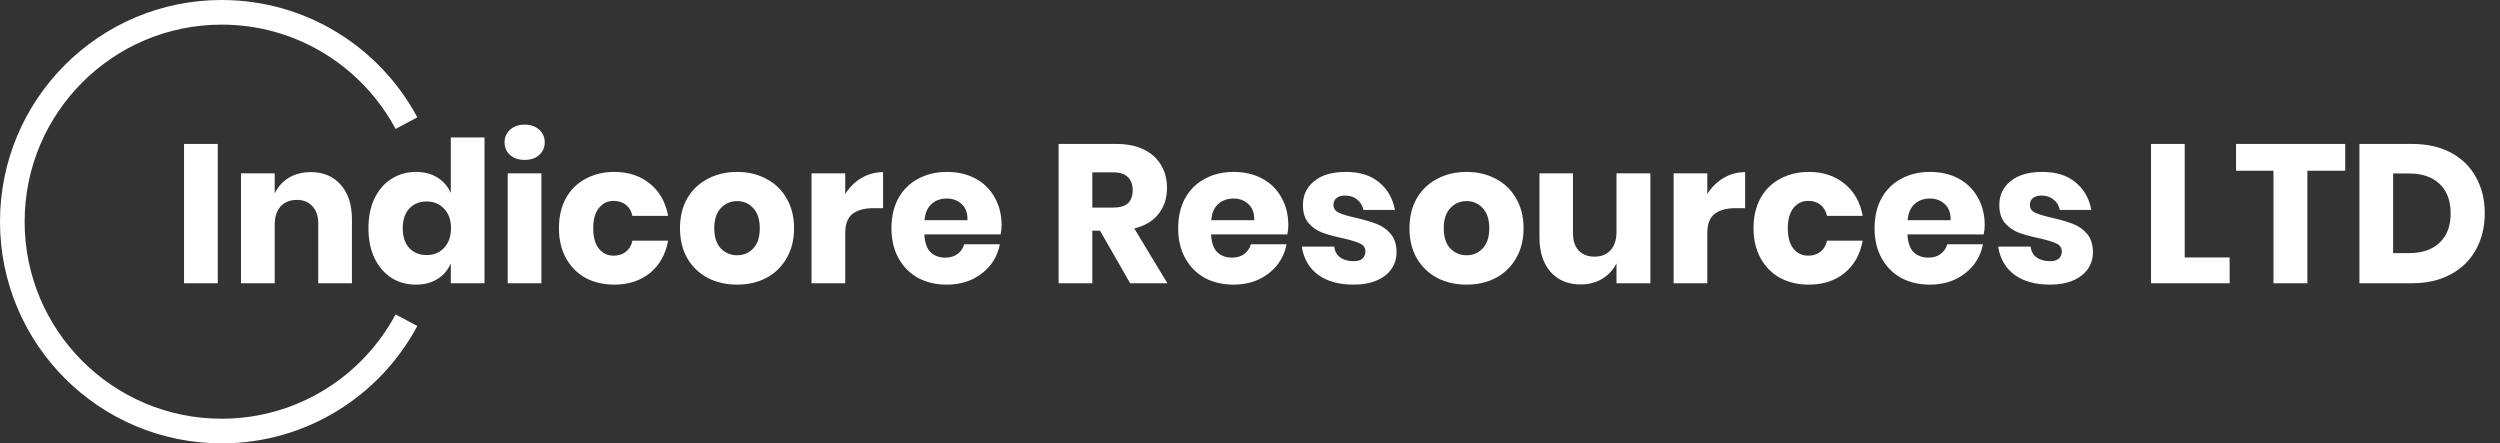
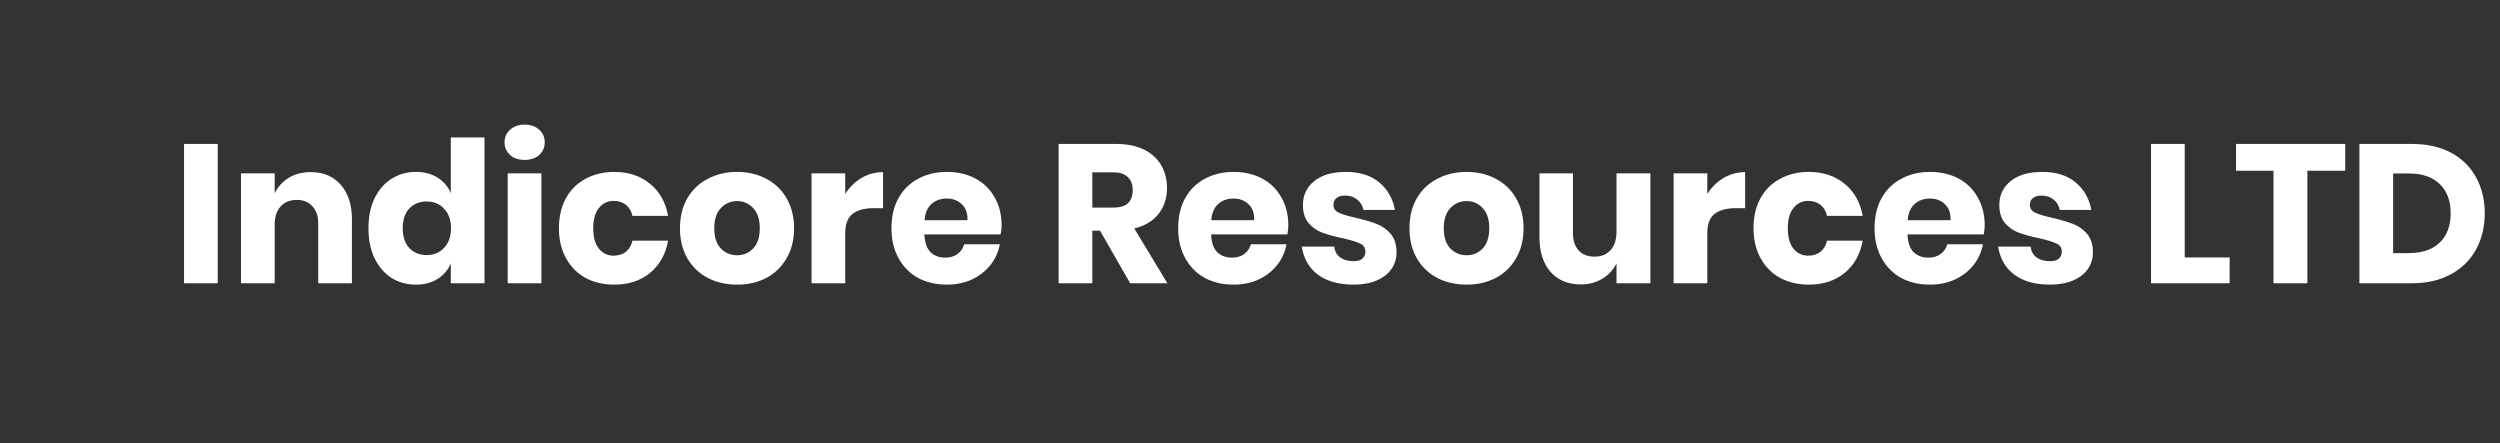
<svg xmlns="http://www.w3.org/2000/svg" width="203" height="36" viewBox="0 0 203 36" fill="none">
  <rect x="0" y="0" width="203" height="36" fill="#333333" stroke="none" />
  <path d="M17.68 11.688V23H14.944V11.688H17.68ZM25.233 13.976C26.257 13.976 27.068 14.317 27.665 15C28.273 15.683 28.577 16.621 28.577 17.816V23H25.841V18.136C25.841 17.539 25.681 17.075 25.361 16.744C25.052 16.403 24.636 16.232 24.113 16.232C23.558 16.232 23.116 16.408 22.785 16.76C22.465 17.112 22.305 17.613 22.305 18.264V23H19.569V14.072H22.305V15.704C22.561 15.171 22.94 14.749 23.441 14.44C23.953 14.131 24.55 13.976 25.233 13.976ZM33.773 13.96C34.456 13.96 35.043 14.115 35.533 14.424C36.024 14.733 36.382 15.155 36.605 15.688V11.16H39.342V23H36.605V21.384C36.382 21.917 36.024 22.339 35.533 22.648C35.043 22.957 34.456 23.112 33.773 23.112C33.038 23.112 32.376 22.931 31.79 22.568C31.213 22.195 30.755 21.661 30.413 20.968C30.083 20.275 29.918 19.464 29.918 18.536C29.918 17.597 30.083 16.787 30.413 16.104C30.755 15.411 31.213 14.883 31.79 14.52C32.376 14.147 33.038 13.96 33.773 13.96ZM34.654 16.36C34.067 16.36 33.592 16.552 33.23 16.936C32.877 17.32 32.702 17.853 32.702 18.536C32.702 19.219 32.877 19.752 33.23 20.136C33.592 20.52 34.067 20.712 34.654 20.712C35.23 20.712 35.699 20.515 36.062 20.12C36.435 19.725 36.621 19.197 36.621 18.536C36.621 17.864 36.435 17.336 36.062 16.952C35.699 16.557 35.23 16.36 34.654 16.36ZM40.969 11.56C40.969 11.144 41.119 10.803 41.417 10.536C41.716 10.259 42.111 10.12 42.601 10.12C43.092 10.12 43.487 10.259 43.785 10.536C44.084 10.803 44.233 11.144 44.233 11.56C44.233 11.965 44.084 12.307 43.785 12.584C43.487 12.851 43.092 12.984 42.601 12.984C42.111 12.984 41.716 12.851 41.417 12.584C41.119 12.307 40.969 11.965 40.969 11.56ZM43.961 14.072V23H41.225V14.072H43.961ZM49.882 13.96C51.034 13.96 52 14.28 52.778 14.92C53.557 15.549 54.048 16.419 54.25 17.528H51.354C51.269 17.144 51.093 16.845 50.826 16.632C50.56 16.419 50.224 16.312 49.818 16.312C49.338 16.312 48.944 16.504 48.634 16.888C48.325 17.261 48.17 17.811 48.17 18.536C48.17 19.261 48.325 19.816 48.634 20.2C48.944 20.573 49.338 20.76 49.818 20.76C50.224 20.76 50.56 20.653 50.826 20.44C51.093 20.227 51.269 19.928 51.354 19.544H54.25C54.048 20.653 53.557 21.528 52.778 22.168C52 22.797 51.034 23.112 49.882 23.112C49.008 23.112 48.229 22.931 47.546 22.568C46.874 22.195 46.346 21.661 45.962 20.968C45.578 20.275 45.386 19.464 45.386 18.536C45.386 17.597 45.573 16.787 45.946 16.104C46.33 15.411 46.864 14.883 47.546 14.52C48.229 14.147 49.008 13.96 49.882 13.96ZM59.854 13.96C60.74 13.96 61.529 14.147 62.222 14.52C62.926 14.883 63.476 15.411 63.87 16.104C64.276 16.797 64.478 17.608 64.478 18.536C64.478 19.464 64.276 20.275 63.87 20.968C63.476 21.661 62.926 22.195 62.222 22.568C61.529 22.931 60.74 23.112 59.854 23.112C58.969 23.112 58.174 22.931 57.47 22.568C56.766 22.195 56.212 21.661 55.806 20.968C55.412 20.275 55.214 19.464 55.214 18.536C55.214 17.608 55.412 16.797 55.806 16.104C56.212 15.411 56.766 14.883 57.47 14.52C58.174 14.147 58.969 13.96 59.854 13.96ZM59.854 16.328C59.332 16.328 58.889 16.52 58.526 16.904C58.174 17.277 57.998 17.821 57.998 18.536C57.998 19.251 58.174 19.795 58.526 20.168C58.889 20.541 59.332 20.728 59.854 20.728C60.377 20.728 60.814 20.541 61.166 20.168C61.518 19.795 61.694 19.251 61.694 18.536C61.694 17.821 61.518 17.277 61.166 16.904C60.814 16.52 60.377 16.328 59.854 16.328ZM68.633 15.752C68.975 15.208 69.412 14.776 69.945 14.456C70.489 14.136 71.076 13.976 71.705 13.976V16.904H70.921C70.196 16.904 69.63 17.059 69.225 17.368C68.831 17.677 68.633 18.2 68.633 18.936V23H65.897V14.072H68.633V15.752ZM81.33 18.296C81.33 18.52 81.304 18.765 81.25 19.032H75.058C75.09 19.704 75.261 20.189 75.57 20.488C75.88 20.776 76.274 20.92 76.754 20.92C77.16 20.92 77.496 20.819 77.762 20.616C78.029 20.413 78.205 20.152 78.29 19.832H81.186C81.069 20.461 80.813 21.027 80.418 21.528C80.024 22.019 79.522 22.408 78.914 22.696C78.306 22.973 77.629 23.112 76.882 23.112C76.008 23.112 75.229 22.931 74.546 22.568C73.874 22.195 73.346 21.661 72.962 20.968C72.578 20.275 72.386 19.464 72.386 18.536C72.386 17.597 72.573 16.787 72.946 16.104C73.33 15.411 73.864 14.883 74.546 14.52C75.229 14.147 76.008 13.96 76.882 13.96C77.768 13.96 78.546 14.141 79.218 14.504C79.89 14.867 80.408 15.379 80.77 16.04C81.144 16.691 81.33 17.443 81.33 18.296ZM78.562 17.88C78.573 17.293 78.413 16.856 78.082 16.568C77.762 16.269 77.362 16.12 76.882 16.12C76.381 16.12 75.965 16.269 75.634 16.568C75.304 16.867 75.117 17.304 75.074 17.88H78.562ZM91.768 23L89.32 18.728H88.696V23H85.96V11.688H90.632C91.528 11.688 92.285 11.843 92.904 12.152C93.522 12.461 93.986 12.888 94.296 13.432C94.605 13.965 94.76 14.579 94.76 15.272C94.76 16.093 94.53 16.792 94.072 17.368C93.624 17.944 92.968 18.339 92.104 18.552L94.792 23H91.768ZM88.696 16.856H90.392C90.936 16.856 91.336 16.739 91.592 16.504C91.848 16.259 91.976 15.901 91.976 15.432C91.976 14.984 91.842 14.632 91.576 14.376C91.32 14.12 90.925 13.992 90.392 13.992H88.696V16.856ZM104.612 18.296C104.612 18.52 104.585 18.765 104.532 19.032H98.34C98.371 19.704 98.542 20.189 98.852 20.488C99.161 20.776 99.555 20.92 100.036 20.92C100.441 20.92 100.777 20.819 101.044 20.616C101.31 20.413 101.486 20.152 101.572 19.832H104.468C104.35 20.461 104.094 21.027 103.7 21.528C103.305 22.019 102.804 22.408 102.196 22.696C101.588 22.973 100.91 23.112 100.164 23.112C99.289 23.112 98.51 22.931 97.828 22.568C97.156 22.195 96.627 21.661 96.243 20.968C95.859 20.275 95.668 19.464 95.668 18.536C95.668 17.597 95.854 16.787 96.228 16.104C96.612 15.411 97.145 14.883 97.828 14.52C98.51 14.147 99.289 13.96 100.164 13.96C101.049 13.96 101.828 14.141 102.5 14.504C103.172 14.867 103.689 15.379 104.052 16.04C104.425 16.691 104.612 17.443 104.612 18.296ZM101.844 17.88C101.854 17.293 101.694 16.856 101.364 16.568C101.044 16.269 100.644 16.12 100.164 16.12C99.662 16.12 99.246 16.269 98.915 16.568C98.585 16.867 98.398 17.304 98.356 17.88H101.844ZM109.286 13.96C110.416 13.96 111.318 14.243 111.99 14.808C112.672 15.373 113.099 16.12 113.27 17.048H110.71C110.635 16.685 110.464 16.403 110.198 16.2C109.942 15.987 109.616 15.88 109.222 15.88C108.912 15.88 108.678 15.949 108.518 16.088C108.358 16.216 108.278 16.403 108.278 16.648C108.278 16.925 108.422 17.133 108.71 17.272C109.008 17.411 109.472 17.549 110.102 17.688C110.784 17.848 111.344 18.013 111.782 18.184C112.219 18.344 112.598 18.611 112.918 18.984C113.238 19.357 113.398 19.859 113.398 20.488C113.398 21 113.259 21.453 112.982 21.848C112.704 22.243 112.304 22.552 111.782 22.776C111.259 23 110.64 23.112 109.926 23.112C108.72 23.112 107.755 22.845 107.03 22.312C106.304 21.779 105.862 21.016 105.702 20.024H108.342C108.384 20.408 108.544 20.701 108.822 20.904C109.11 21.107 109.478 21.208 109.926 21.208C110.235 21.208 110.47 21.139 110.63 21C110.79 20.851 110.87 20.659 110.87 20.424C110.87 20.115 110.72 19.896 110.422 19.768C110.134 19.629 109.659 19.485 108.998 19.336C108.336 19.197 107.792 19.048 107.366 18.888C106.939 18.728 106.571 18.472 106.262 18.12C105.952 17.757 105.798 17.267 105.798 16.648C105.798 15.848 106.102 15.203 106.71 14.712C107.318 14.211 108.176 13.96 109.286 13.96ZM119.089 13.96C119.974 13.96 120.763 14.147 121.457 14.52C122.161 14.883 122.71 15.411 123.105 16.104C123.51 16.797 123.713 17.608 123.713 18.536C123.713 19.464 123.51 20.275 123.105 20.968C122.71 21.661 122.161 22.195 121.457 22.568C120.763 22.931 119.974 23.112 119.089 23.112C118.203 23.112 117.409 22.931 116.705 22.568C116.001 22.195 115.446 21.661 115.041 20.968C114.646 20.275 114.449 19.464 114.449 18.536C114.449 17.608 114.646 16.797 115.041 16.104C115.446 15.411 116.001 14.883 116.705 14.52C117.409 14.147 118.203 13.96 119.089 13.96ZM119.089 16.328C118.566 16.328 118.123 16.52 117.761 16.904C117.409 17.277 117.233 17.821 117.233 18.536C117.233 19.251 117.409 19.795 117.761 20.168C118.123 20.541 118.566 20.728 119.089 20.728C119.611 20.728 120.049 20.541 120.401 20.168C120.753 19.795 120.929 19.251 120.929 18.536C120.929 17.821 120.753 17.277 120.401 16.904C120.049 16.52 119.611 16.328 119.089 16.328ZM134.012 14.072V23H131.26V21.384C131.004 21.907 130.62 22.323 130.108 22.632C129.606 22.941 129.02 23.096 128.348 23.096C127.324 23.096 126.508 22.755 125.9 22.072C125.302 21.389 125.004 20.451 125.004 19.256V14.072H127.724V18.92C127.724 19.528 127.878 20.003 128.188 20.344C128.508 20.675 128.934 20.84 129.468 20.84C130.022 20.84 130.46 20.664 130.78 20.312C131.1 19.96 131.26 19.459 131.26 18.808V14.072H134.012ZM138.633 15.752C138.974 15.208 139.412 14.776 139.945 14.456C140.489 14.136 141.076 13.976 141.705 13.976V16.904H140.921C140.196 16.904 139.63 17.059 139.225 17.368C138.83 17.677 138.633 18.2 138.633 18.936V23H135.897V14.072H138.633V15.752ZM146.882 13.96C148.034 13.96 149 14.28 149.778 14.92C150.557 15.549 151.048 16.419 151.25 17.528H148.354C148.269 17.144 148.093 16.845 147.826 16.632C147.56 16.419 147.224 16.312 146.818 16.312C146.338 16.312 145.944 16.504 145.634 16.888C145.325 17.261 145.17 17.811 145.17 18.536C145.17 19.261 145.325 19.816 145.634 20.2C145.944 20.573 146.338 20.76 146.818 20.76C147.224 20.76 147.56 20.653 147.826 20.44C148.093 20.227 148.269 19.928 148.354 19.544H151.25C151.048 20.653 150.557 21.528 149.778 22.168C149 22.797 148.034 23.112 146.882 23.112C146.008 23.112 145.229 22.931 144.546 22.568C143.874 22.195 143.346 21.661 142.962 20.968C142.578 20.275 142.386 19.464 142.386 18.536C142.386 17.597 142.573 16.787 142.946 16.104C143.33 15.411 143.864 14.883 144.546 14.52C145.229 14.147 146.008 13.96 146.882 13.96ZM161.158 18.296C161.158 18.52 161.132 18.765 161.078 19.032H154.886C154.918 19.704 155.089 20.189 155.398 20.488C155.708 20.776 156.102 20.92 156.582 20.92C156.988 20.92 157.324 20.819 157.59 20.616C157.857 20.413 158.033 20.152 158.118 19.832H161.014C160.897 20.461 160.641 21.027 160.246 21.528C159.852 22.019 159.35 22.408 158.742 22.696C158.134 22.973 157.457 23.112 156.71 23.112C155.836 23.112 155.057 22.931 154.374 22.568C153.702 22.195 153.174 21.661 152.79 20.968C152.406 20.275 152.214 19.464 152.214 18.536C152.214 17.597 152.401 16.787 152.774 16.104C153.158 15.411 153.692 14.883 154.374 14.52C155.057 14.147 155.836 13.96 156.71 13.96C157.596 13.96 158.374 14.141 159.046 14.504C159.718 14.867 160.236 15.379 160.598 16.04C160.972 16.691 161.158 17.443 161.158 18.296ZM158.39 17.88C158.401 17.293 158.241 16.856 157.91 16.568C157.59 16.269 157.19 16.12 156.71 16.12C156.209 16.12 155.793 16.269 155.462 16.568C155.132 16.867 154.945 17.304 154.902 17.88H158.39ZM165.833 13.96C166.963 13.96 167.865 14.243 168.537 14.808C169.219 15.373 169.646 16.12 169.817 17.048H167.257C167.182 16.685 167.011 16.403 166.745 16.2C166.489 15.987 166.163 15.88 165.769 15.88C165.459 15.88 165.225 15.949 165.065 16.088C164.905 16.216 164.825 16.403 164.825 16.648C164.825 16.925 164.969 17.133 165.257 17.272C165.555 17.411 166.019 17.549 166.649 17.688C167.331 17.848 167.891 18.013 168.329 18.184C168.766 18.344 169.145 18.611 169.465 18.984C169.785 19.357 169.945 19.859 169.945 20.488C169.945 21 169.806 21.453 169.529 21.848C169.251 22.243 168.851 22.552 168.329 22.776C167.806 23 167.187 23.112 166.473 23.112C165.267 23.112 164.302 22.845 163.577 22.312C162.851 21.779 162.409 21.016 162.249 20.024H164.889C164.931 20.408 165.091 20.701 165.369 20.904C165.657 21.107 166.025 21.208 166.473 21.208C166.782 21.208 167.017 21.139 167.177 21C167.337 20.851 167.417 20.659 167.417 20.424C167.417 20.115 167.267 19.896 166.969 19.768C166.681 19.629 166.206 19.485 165.545 19.336C164.883 19.197 164.339 19.048 163.913 18.888C163.486 18.728 163.118 18.472 162.809 18.12C162.499 17.757 162.345 17.267 162.345 16.648C162.345 15.848 162.649 15.203 163.257 14.712C163.865 14.211 164.723 13.96 165.833 13.96ZM177.399 20.904H181.047V23H174.663V11.688H177.399V20.904ZM190.431 11.688V13.864H187.359V23H184.607V13.864H181.567V11.688H190.431ZM201.761 17.32C201.761 18.429 201.521 19.416 201.041 20.28C200.571 21.133 199.889 21.8 198.993 22.28C198.107 22.76 197.062 23 195.857 23H191.585V11.688H195.857C197.073 11.688 198.123 11.923 199.009 12.392C199.894 12.861 200.571 13.523 201.041 14.376C201.521 15.229 201.761 16.211 201.761 17.32ZM195.617 20.552C196.683 20.552 197.51 20.269 198.097 19.704C198.694 19.139 198.993 18.344 198.993 17.32C198.993 16.296 198.694 15.501 198.097 14.936C197.51 14.371 196.683 14.088 195.617 14.088H194.321V20.552H195.617Z" fill="white" />
-   <path d="M33.004 26C30.142 31.356 24.497 35 18 35C8.611 35 1 27.389 1 18C1 8.611 8.611 1 18 1C24.497 1 30.142 4.644 33.004 10" stroke="white" stroke-width="2" />
</svg>